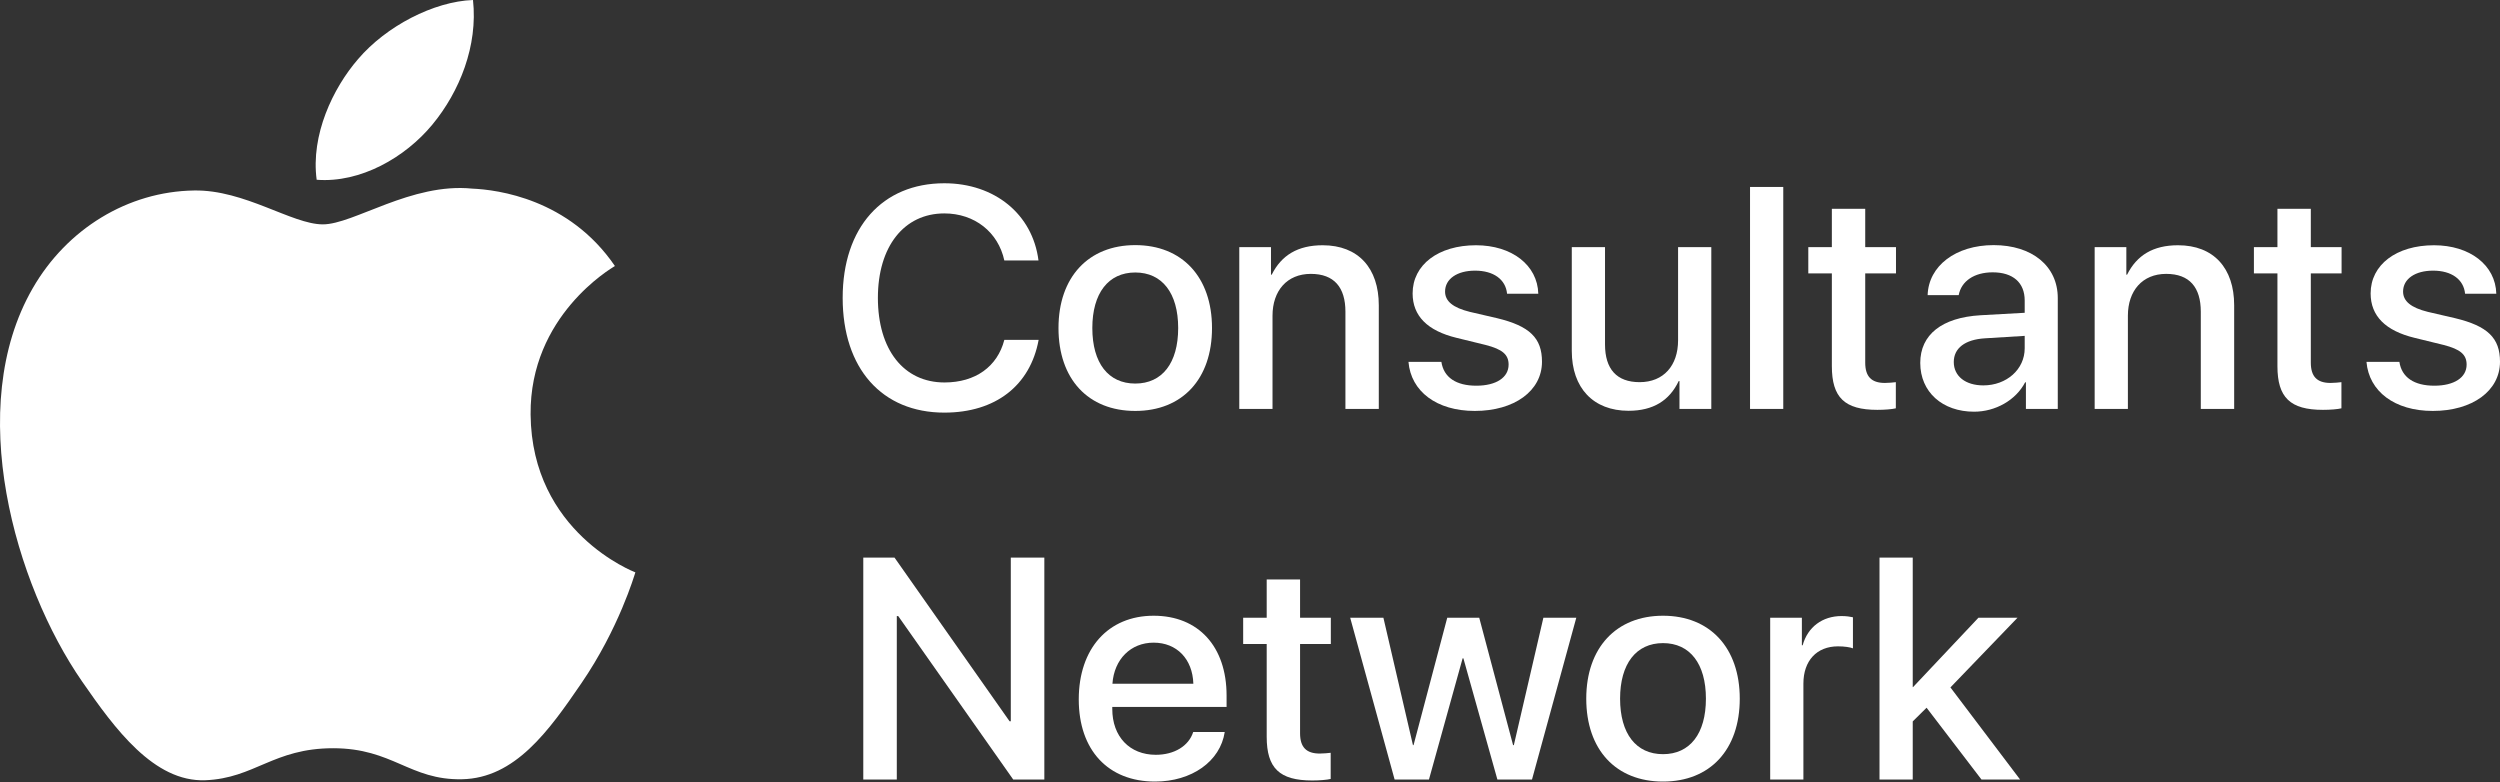
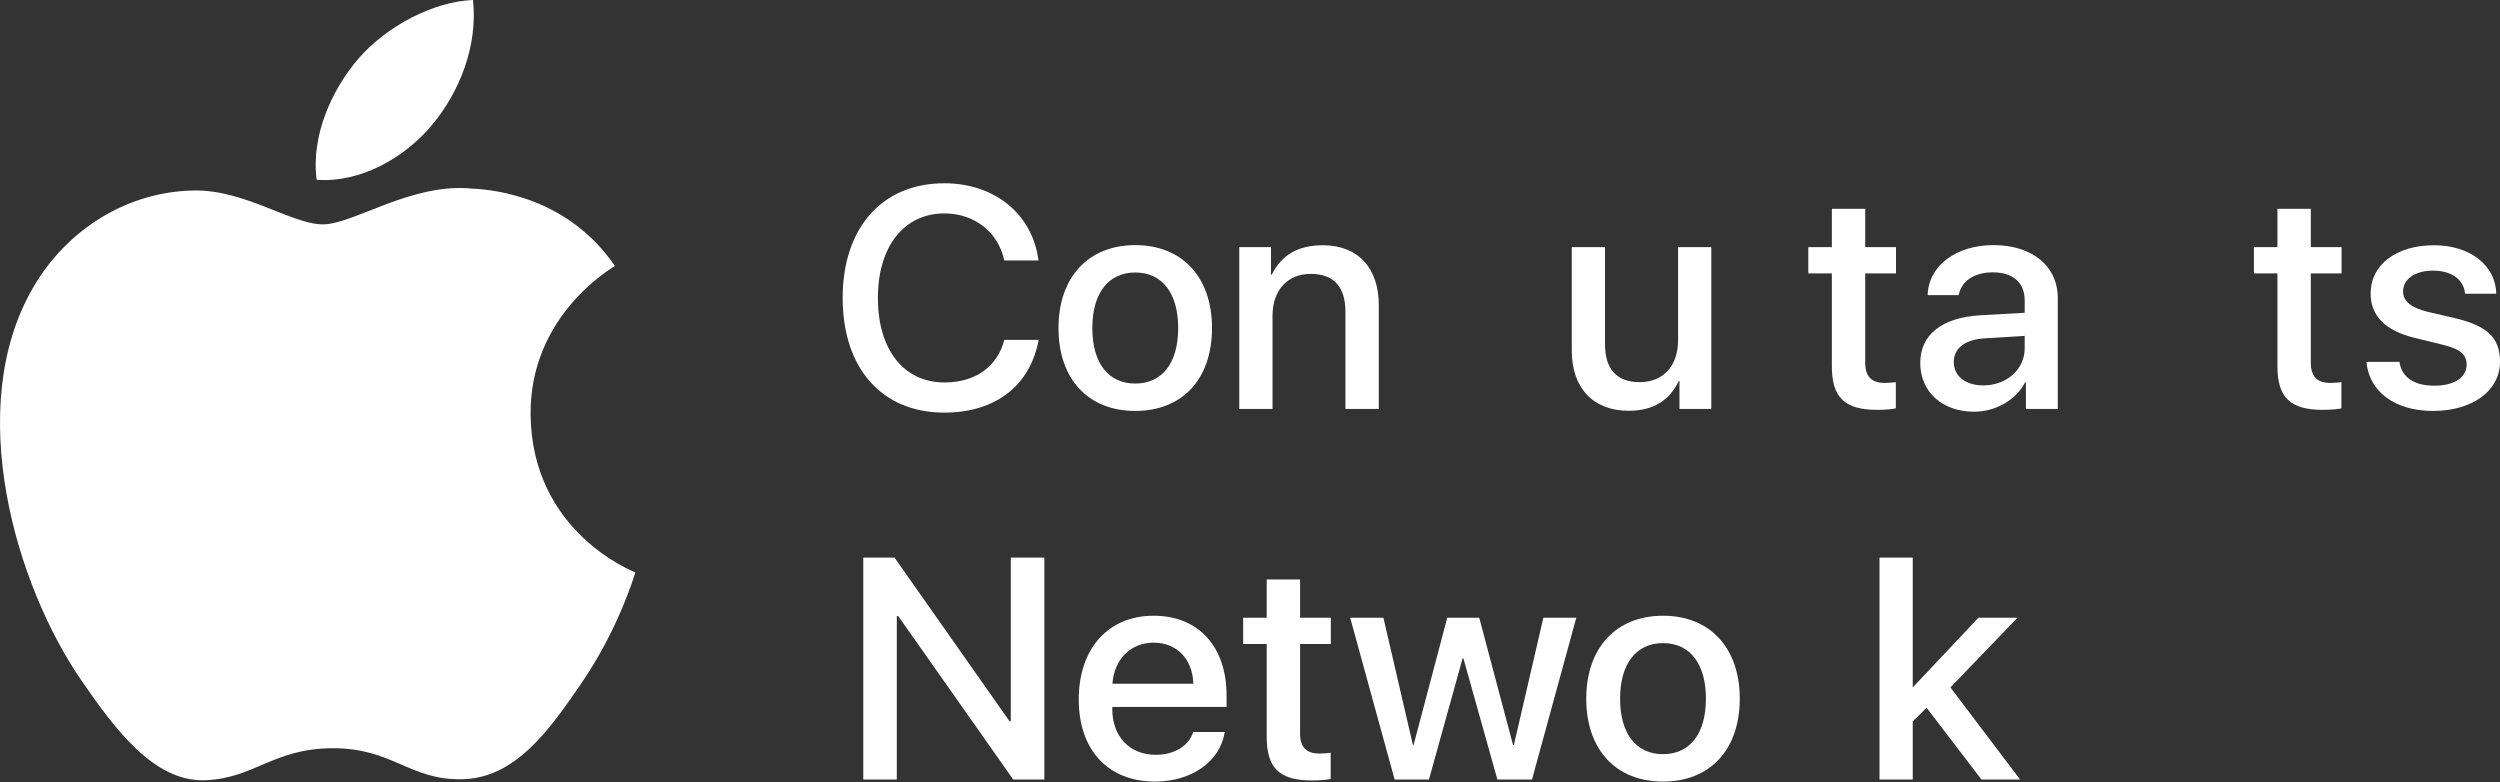
<svg xmlns="http://www.w3.org/2000/svg" width="147" height="46" viewBox="0 0 147 46" fill="none">
  <rect x="0" y="0" width="147" height="46" fill="#333333" stroke="none" />
  <path d="M37.36 33.655C37.304 33.817 36.396 36.947 34.182 40.18C32.271 42.976 30.286 45.763 27.158 45.82C24.086 45.878 23.097 43.996 19.587 43.996C16.073 43.996 14.975 45.763 12.071 45.878C9.053 45.991 6.752 42.854 4.826 40.069C0.884 34.371 -2.124 23.97 1.921 16.954C3.924 13.466 7.515 11.258 11.411 11.201C14.378 11.146 17.171 13.193 18.984 13.193C20.795 13.193 24.193 10.729 27.765 11.091C29.261 11.155 33.46 11.692 36.157 15.641C35.943 15.777 31.146 18.568 31.199 24.37C31.261 31.317 37.289 33.627 37.36 33.655ZM25.424 7.325C27.03 5.383 28.107 2.686 27.812 0C25.504 0.085 22.707 1.537 21.054 3.476C19.569 5.193 18.267 7.94 18.62 10.57C21.192 10.77 23.825 9.262 25.424 7.325Z" fill="white" />
  <path d="M49.549 17.515C49.549 13.381 51.882 10.776 55.527 10.776C58.485 10.776 60.719 12.594 61.063 15.317H59.055C58.693 13.644 57.301 12.549 55.527 12.549C53.158 12.549 51.62 14.494 51.62 17.515C51.62 20.563 53.139 22.489 55.536 22.489C57.355 22.489 58.648 21.558 59.055 19.984H61.072C60.575 22.679 58.531 24.262 55.527 24.262C51.865 24.262 49.549 21.675 49.549 17.515Z" fill="white" />
  <path d="M62.239 19.288C62.239 16.294 64.003 14.413 66.753 14.413C69.511 14.413 71.266 16.294 71.266 19.288C71.266 22.29 69.521 24.163 66.753 24.163C63.985 24.163 62.239 22.29 62.239 19.288ZM69.277 19.288C69.277 17.235 68.336 16.022 66.753 16.022C65.17 16.022 64.229 17.243 64.229 19.288C64.229 21.35 65.17 22.553 66.753 22.553C68.336 22.553 69.277 21.35 69.277 19.288Z" fill="white" />
  <path d="M72.87 14.53H74.734V16.149H74.778C75.349 15.009 76.307 14.421 77.773 14.421C79.871 14.421 81.073 15.769 81.073 17.949V24.045H79.111V18.329C79.111 16.9 78.451 16.104 77.076 16.104C75.674 16.104 74.824 17.099 74.824 18.564V24.045H72.87V14.53Z" fill="white" />
-   <path d="M86.788 14.421C88.896 14.421 90.406 15.588 90.452 17.271H88.616C88.534 16.429 87.82 15.914 86.734 15.914C85.676 15.914 84.97 16.402 84.97 17.144C84.97 17.714 85.441 18.094 86.427 18.338L88.028 18.709C89.945 19.17 90.669 19.876 90.669 21.268C90.669 22.987 89.041 24.163 86.716 24.163C84.473 24.163 82.963 23.014 82.818 21.277H84.753C84.889 22.191 85.621 22.679 86.807 22.679C87.973 22.679 88.706 22.2 88.706 21.44C88.706 20.852 88.344 20.536 87.349 20.282L85.649 19.866C83.93 19.45 83.062 18.573 83.062 17.252C83.062 15.57 84.572 14.421 86.788 14.421Z" fill="white" />
  <path d="M100.625 24.045H98.753V22.408H98.707C98.165 23.547 97.215 24.154 95.759 24.154C93.688 24.154 92.421 22.815 92.421 20.635V14.53H94.375V20.255C94.375 21.702 95.063 22.471 96.41 22.471C97.821 22.471 98.671 21.494 98.671 20.011V14.53H100.625V24.045Z" fill="white" />
-   <path d="M102.902 10.993H104.856V24.045H102.902V10.993Z" fill="white" />
  <path d="M109.675 12.278V14.53H111.484V16.077H109.675V21.323C109.675 22.137 110.036 22.517 110.832 22.517C111.032 22.517 111.348 22.489 111.475 22.471V24.009C111.258 24.063 110.824 24.099 110.39 24.099C108.463 24.099 107.713 23.376 107.713 21.531V16.077H106.328V14.53H107.713V12.278H109.675Z" fill="white" />
  <path d="M112.911 21.34C112.911 19.676 114.186 18.672 116.447 18.537L119.052 18.392V17.669C119.052 16.61 118.355 16.013 117.171 16.013C116.085 16.013 115.326 16.529 115.172 17.352H113.345C113.399 15.633 115 14.413 117.225 14.413C119.495 14.413 120.997 15.652 120.997 17.524V24.045H119.124V22.48H119.079C118.528 23.539 117.325 24.208 116.076 24.208C114.213 24.208 112.911 23.05 112.911 21.34ZM119.052 20.481V19.749L116.71 19.893C115.543 19.966 114.882 20.472 114.882 21.287C114.882 22.119 115.57 22.661 116.619 22.661C117.984 22.661 119.052 21.721 119.052 20.481Z" fill="white" />
-   <path d="M123.166 14.53H125.029V16.149H125.074C125.645 15.009 126.603 14.421 128.068 14.421C130.167 14.421 131.369 15.769 131.369 17.949V24.045H129.407V18.329C129.407 16.9 128.747 16.104 127.372 16.104C125.97 16.104 125.12 17.099 125.12 18.564V24.045H123.166V14.53Z" fill="white" />
  <path d="M135.876 12.278V14.53H137.685V16.077H135.876V21.323C135.876 22.137 136.238 22.517 137.034 22.517C137.233 22.517 137.549 22.489 137.676 22.471V24.009C137.459 24.063 137.025 24.099 136.59 24.099C134.664 24.099 133.913 23.376 133.913 21.531V16.077H132.53V14.53H133.913V12.278H135.876Z" fill="white" />
  <path d="M143.12 14.421C145.227 14.421 146.738 15.588 146.783 17.271H144.947C144.865 16.429 144.151 15.914 143.066 15.914C142.007 15.914 141.301 16.402 141.301 17.144C141.301 17.714 141.772 18.094 142.758 18.338L144.359 18.709C146.276 19.17 147 19.876 147 21.268C147 22.987 145.372 24.163 143.047 24.163C140.804 24.163 139.294 23.014 139.149 21.277H141.084C141.22 22.191 141.953 22.679 143.138 22.679C144.304 22.679 145.037 22.2 145.037 21.44C145.037 20.852 144.675 20.536 143.68 20.282L141.98 19.866C140.261 19.45 139.393 18.573 139.393 17.252C139.393 15.57 140.903 14.421 143.12 14.421Z" fill="white" />
  <path d="M50.761 45.838V32.786H52.597L59.362 42.41H59.435V32.786H61.407V45.838H59.579L52.814 36.224H52.732V45.838H50.761Z" fill="white" />
  <path d="M72.014 43.043C71.752 44.771 70.07 45.956 67.917 45.956C65.149 45.956 63.431 44.101 63.431 41.125C63.431 38.141 65.158 36.205 67.835 36.205C70.467 36.205 72.123 38.014 72.123 40.899V41.569H65.402V41.687C65.402 43.315 66.424 44.382 67.962 44.382C69.047 44.382 69.897 43.866 70.16 43.043H72.014ZM65.411 40.203H70.169C70.124 38.747 69.192 37.788 67.835 37.788C66.487 37.788 65.511 38.765 65.411 40.203Z" fill="white" />
  <path d="M76.444 34.071V36.323H78.253V37.869H76.444V43.115C76.444 43.93 76.806 44.309 77.602 44.309C77.801 44.309 78.117 44.282 78.244 44.264V45.802C78.027 45.856 77.593 45.892 77.159 45.892C75.232 45.892 74.482 45.168 74.482 43.324V37.869H73.098V36.323H74.482V34.071H76.444Z" fill="white" />
  <path d="M90.081 45.838H88.047L86.048 38.711H86.002L84.022 45.838H82.004L79.391 36.323H81.344L83.081 43.812H83.117L85.098 36.323H86.979L88.969 43.812H89.014L90.751 36.323H92.686L90.081 45.838Z" fill="white" />
  <path d="M93.272 41.081C93.272 38.086 95.035 36.205 97.785 36.205C100.543 36.205 102.298 38.086 102.298 41.081C102.298 44.083 100.553 45.956 97.785 45.956C95.017 45.956 93.272 44.083 93.272 41.081ZM100.308 41.081C100.308 39.027 99.367 37.815 97.785 37.815C96.202 37.815 95.261 39.036 95.261 41.081C95.261 43.142 96.202 44.345 97.785 44.345C99.367 44.345 100.308 43.142 100.308 41.081Z" fill="white" />
-   <path d="M104.087 36.323H105.95V37.942H105.996C106.294 36.865 107.162 36.224 108.284 36.224C108.564 36.224 108.799 36.26 108.953 36.296V38.123C108.799 38.059 108.456 38.005 108.076 38.005C106.819 38.005 106.04 38.855 106.04 40.194V45.838H104.087V36.323Z" fill="white" />
  <path d="M116.332 36.323H118.629L114.685 40.42L118.783 45.838H116.512L113.283 41.614L112.469 42.419V45.838H110.515V32.786H112.469V40.402H112.487L116.332 36.323Z" fill="white" />
</svg>